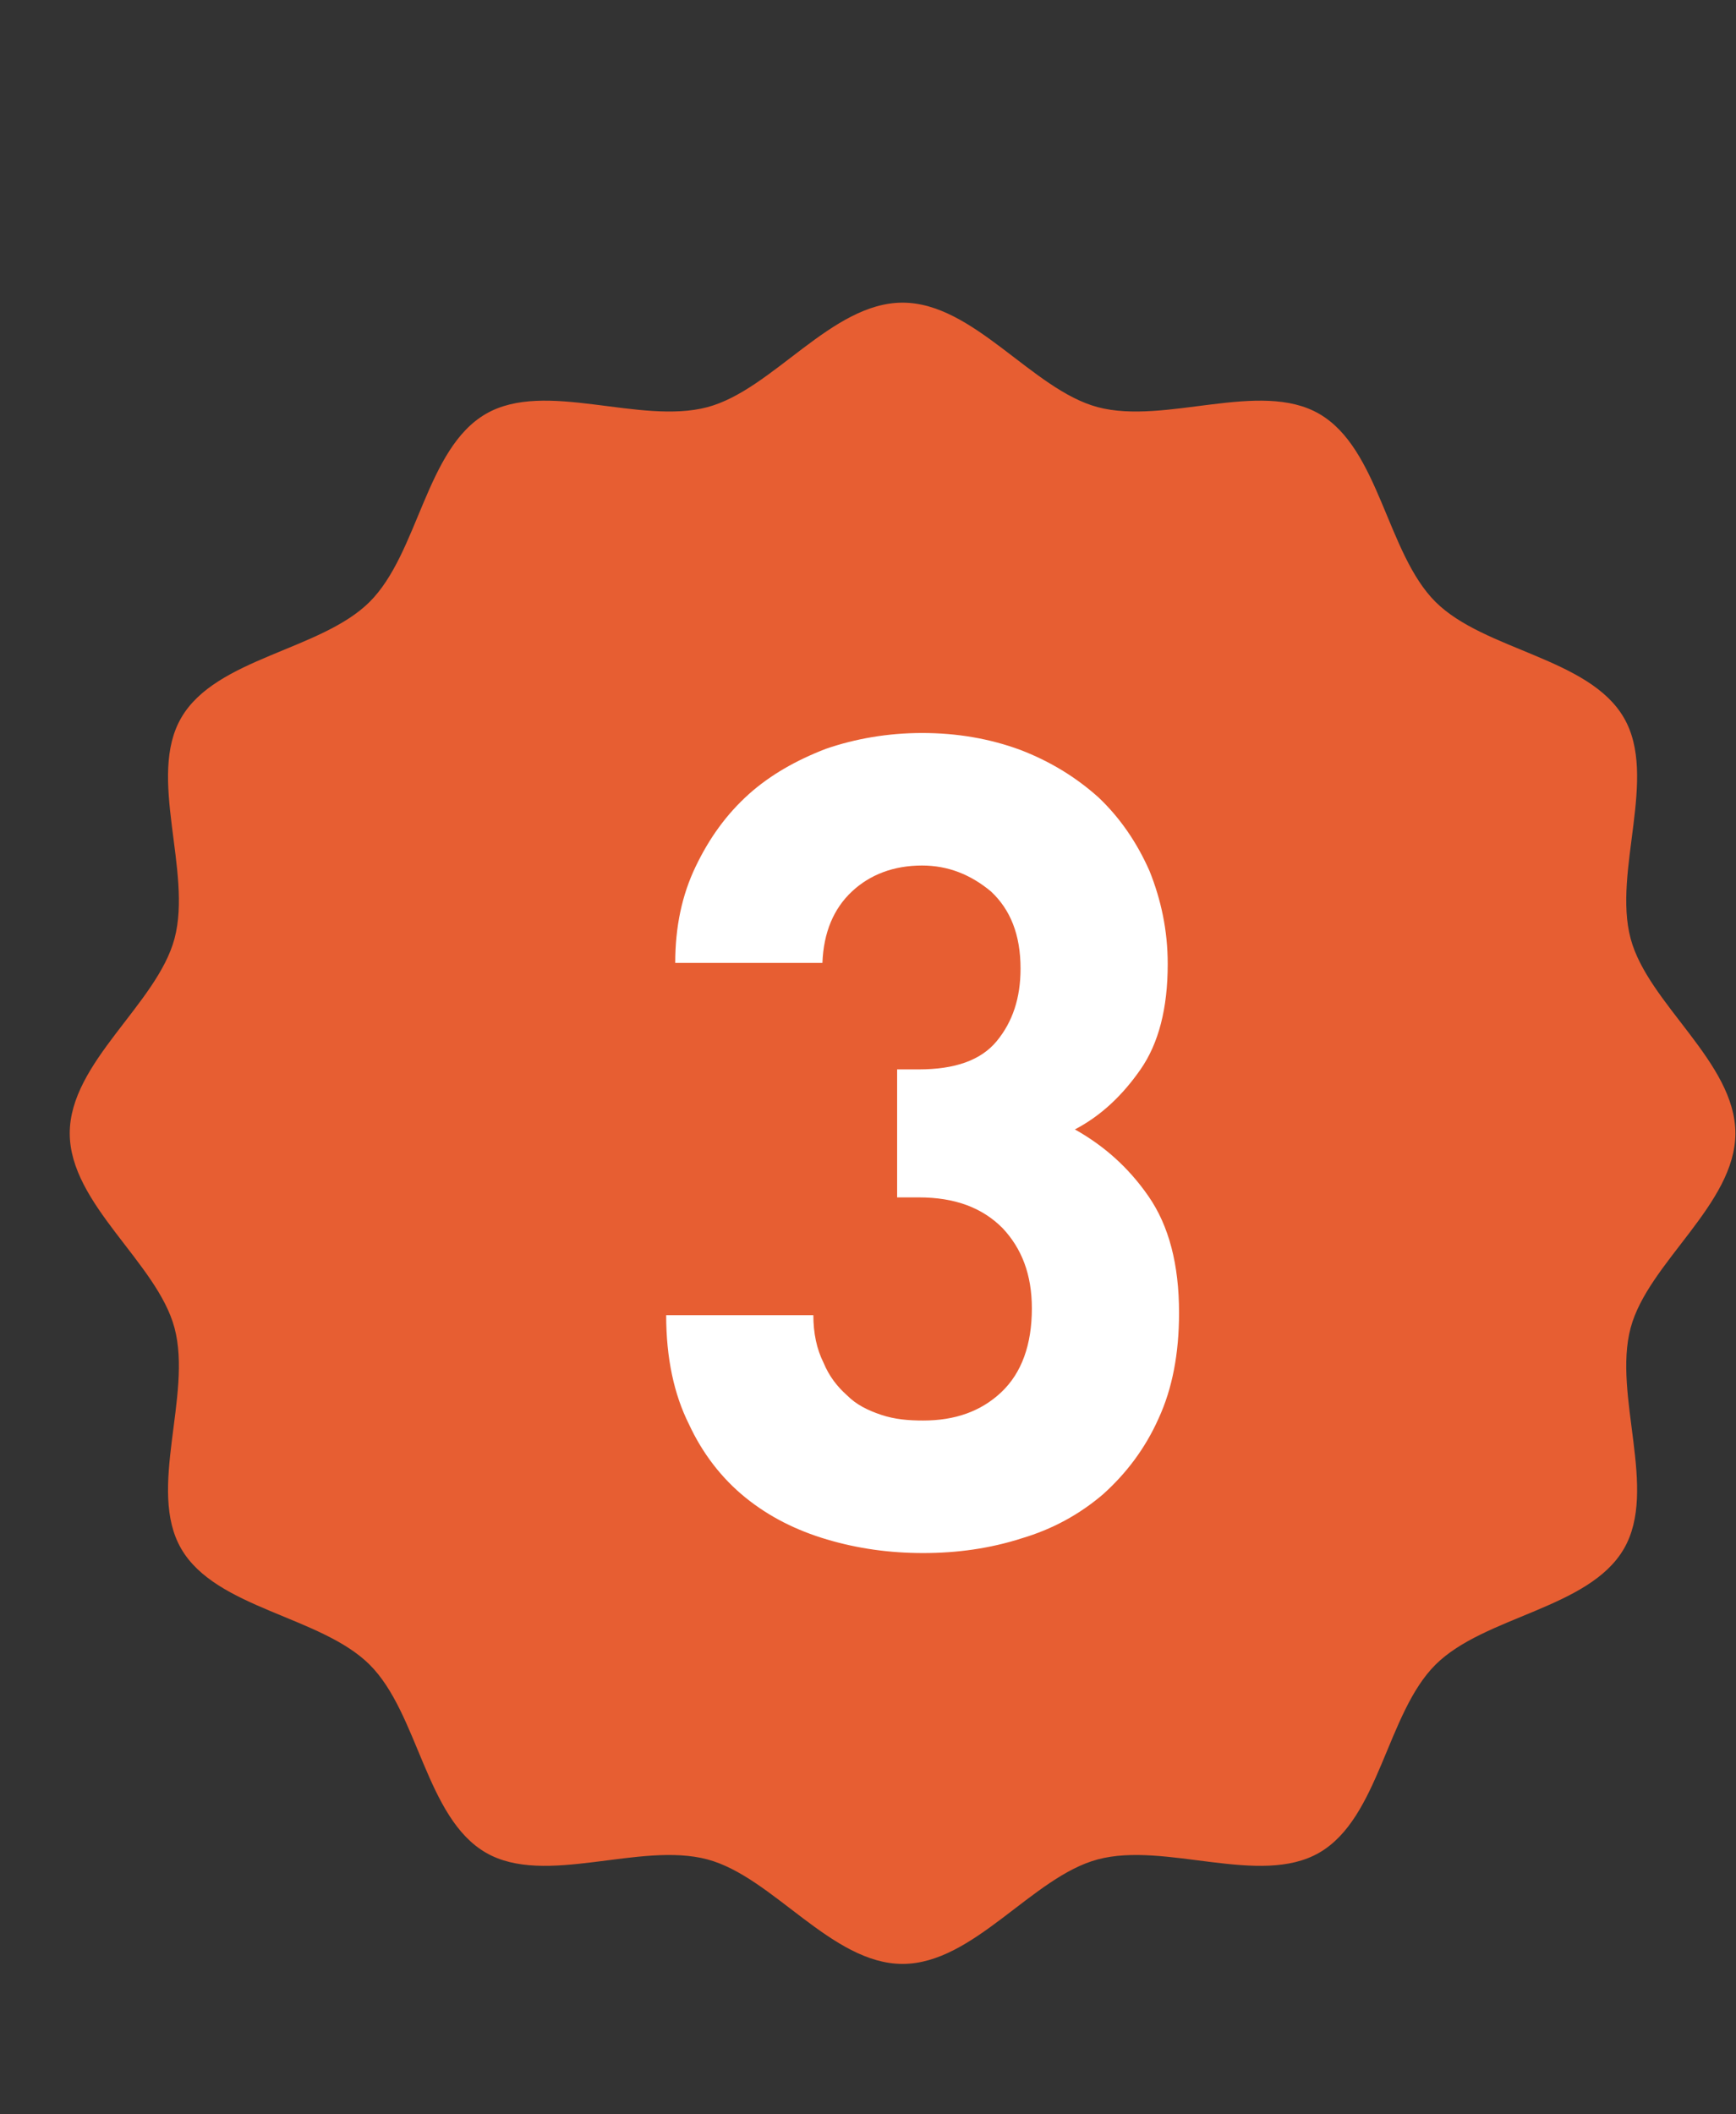
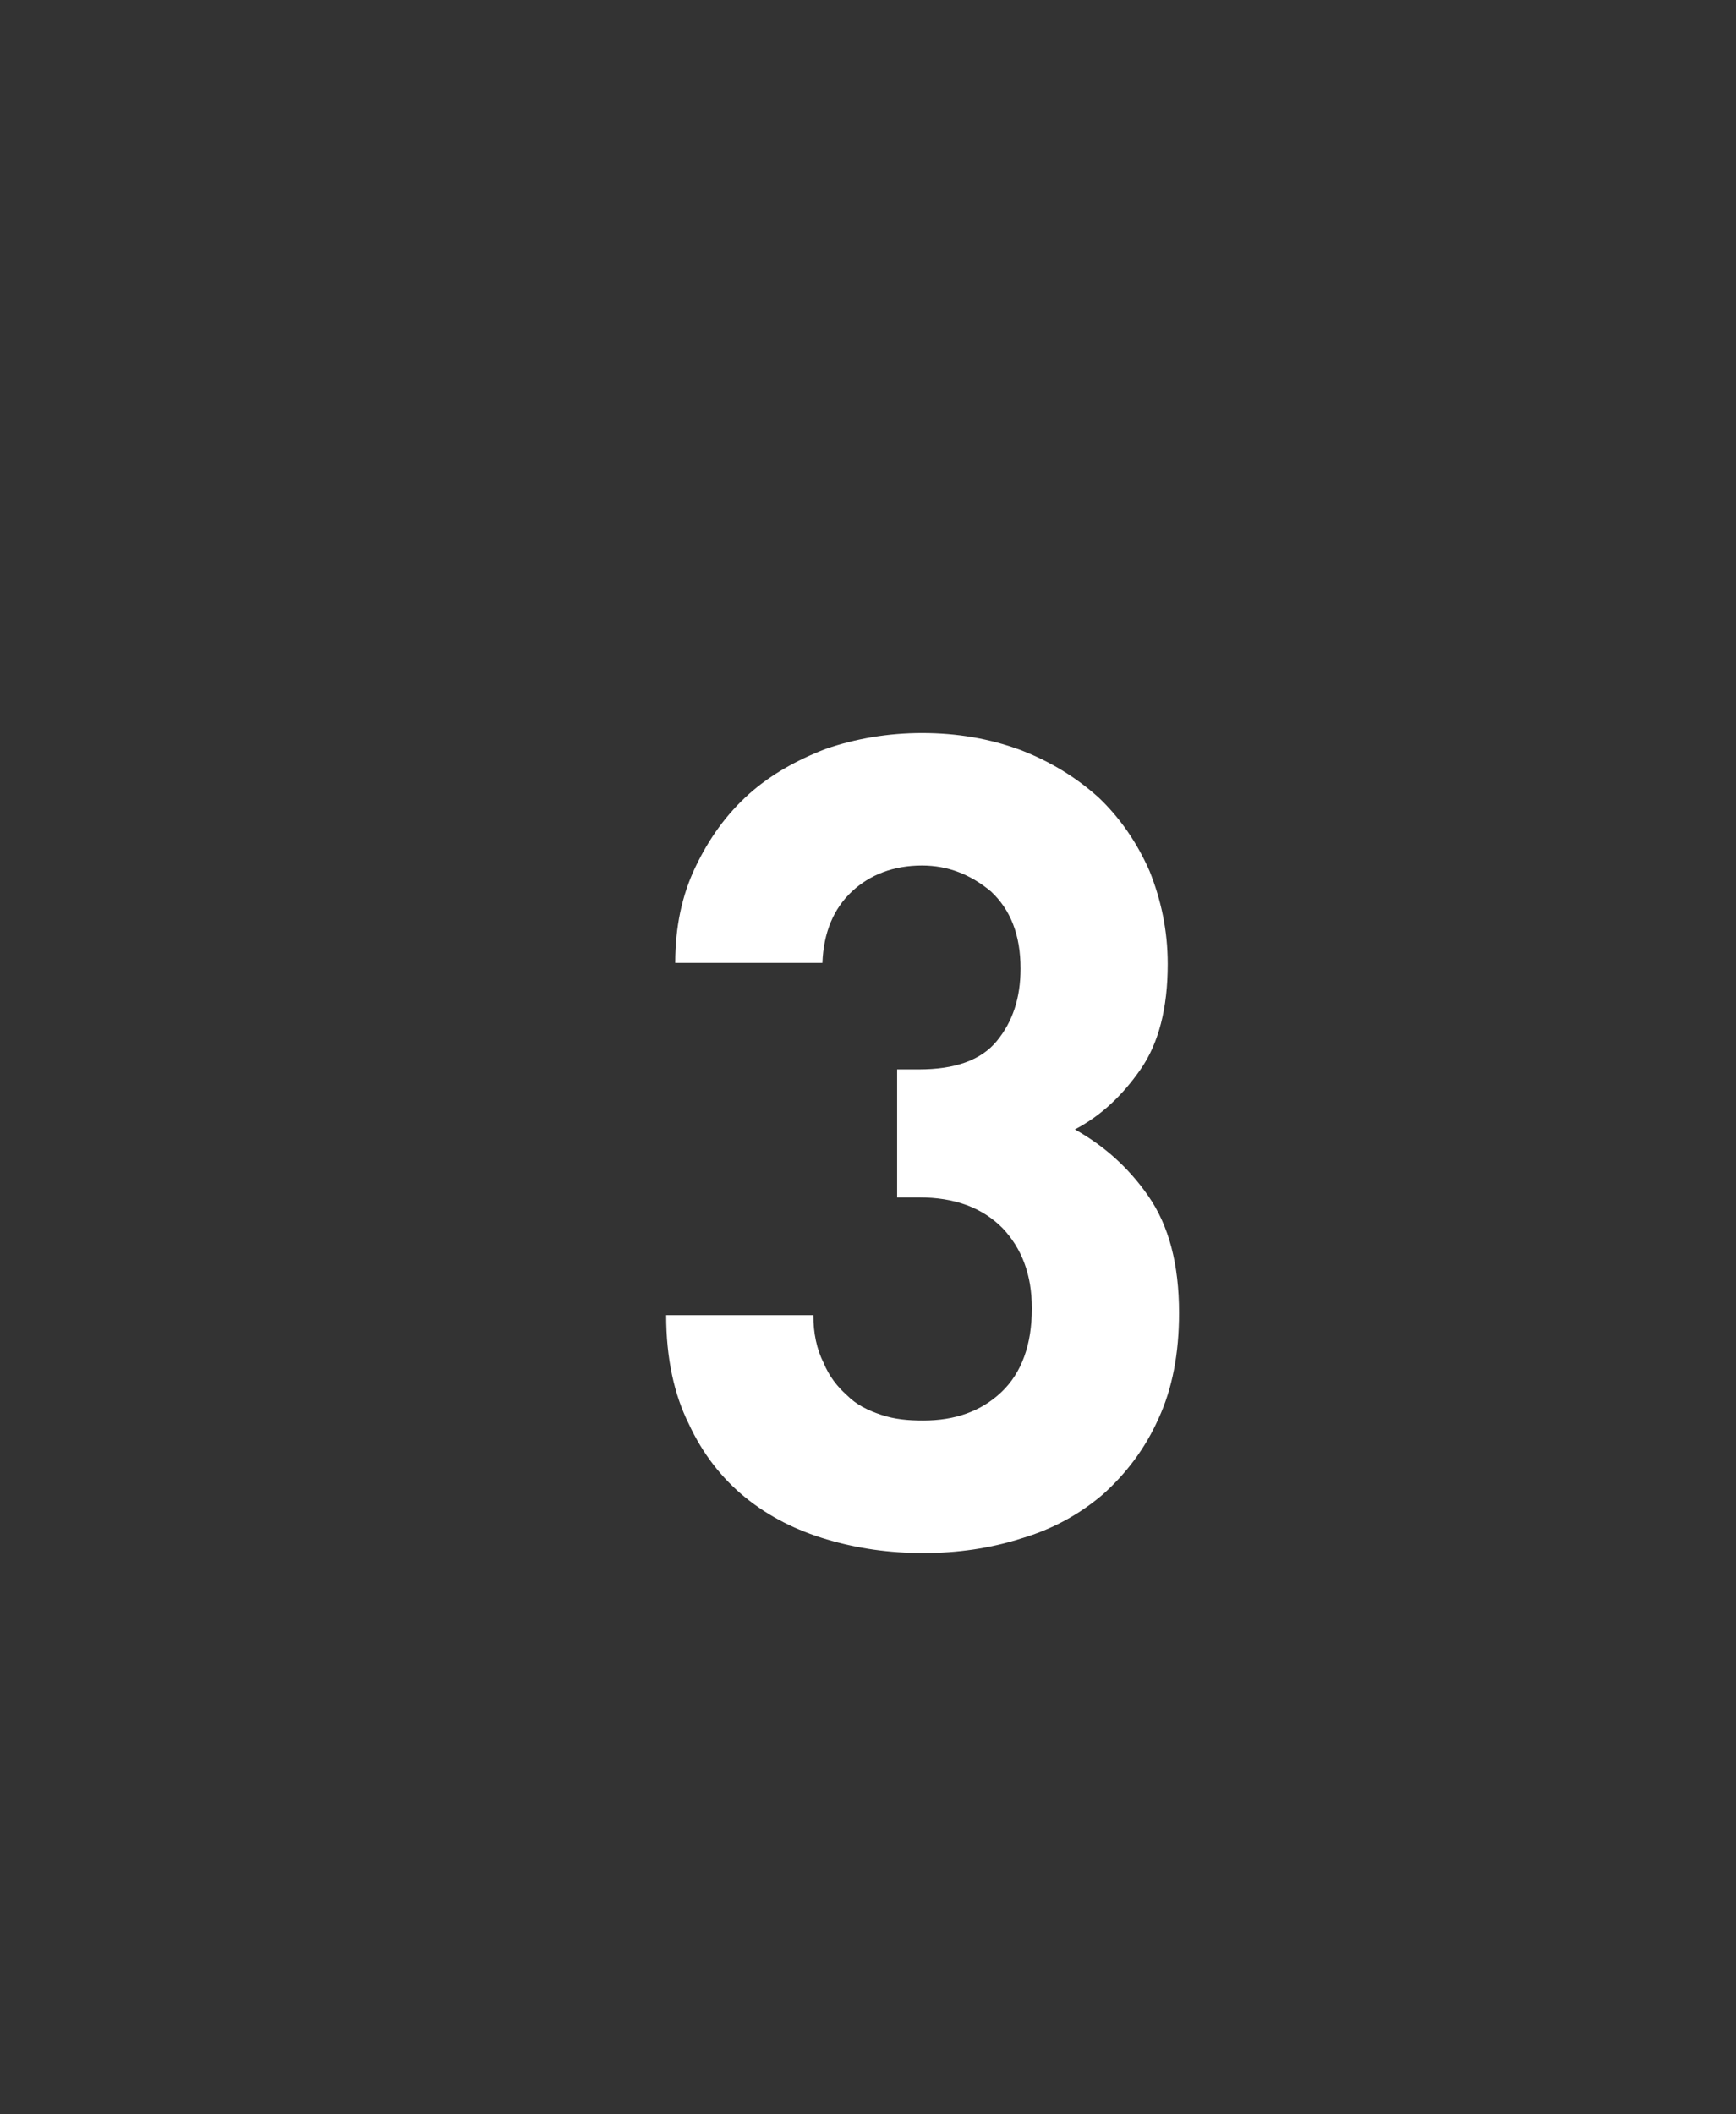
<svg xmlns="http://www.w3.org/2000/svg" width="23" height="28" viewBox="0 0 23 28" fill="none">
  <rect x="0" y="0" width="23" height="28" fill="#333333" stroke="none" />
-   <path d="M22.992 15.008C22.992 15.947 21.835 16.72 21.604 17.585C21.365 18.48 21.97 19.727 21.515 20.51C21.054 21.305 19.665 21.401 19.018 22.046C18.371 22.691 18.275 24.076 17.477 24.536C16.692 24.988 15.441 24.385 14.544 24.624C13.676 24.855 12.9 26.008 11.958 26.008C11.016 26.008 10.24 24.855 9.372 24.624C8.475 24.385 7.224 24.988 6.439 24.536C5.641 24.076 5.545 22.691 4.898 22.046C4.251 21.401 2.862 21.305 2.401 20.51C1.946 19.727 2.551 18.48 2.312 17.585C2.081 16.72 0.924 15.947 0.924 15.008C0.924 14.069 2.081 13.296 2.312 12.43C2.551 11.536 1.946 10.289 2.401 9.506C2.862 8.71 4.251 8.615 4.898 7.97C5.545 7.324 5.641 5.94 6.439 5.48C7.224 5.027 8.475 5.63 9.372 5.392C10.24 5.161 11.016 4.008 11.958 4.008C12.9 4.008 13.676 5.161 14.544 5.392C15.441 5.63 16.692 5.027 17.477 5.48C18.275 5.94 18.371 7.324 19.018 7.97C19.665 8.615 21.054 8.71 21.515 9.506C21.97 10.289 21.365 11.536 21.604 12.43C21.835 13.296 22.992 14.069 22.992 15.008Z" fill="#E75E32" />
  <path d="M15.621 17.387C15.621 17.927 15.531 18.392 15.351 18.782C15.171 19.187 14.916 19.517 14.616 19.787C14.301 20.057 13.941 20.252 13.536 20.372C13.116 20.507 12.681 20.567 12.231 20.567C11.781 20.567 11.361 20.507 10.956 20.387C10.551 20.267 10.191 20.087 9.876 19.832C9.561 19.577 9.306 19.247 9.126 18.857C8.931 18.467 8.826 17.987 8.826 17.417H10.776C10.776 17.657 10.821 17.867 10.911 18.047C10.986 18.227 11.091 18.362 11.226 18.482C11.346 18.602 11.496 18.677 11.676 18.737C11.856 18.797 12.036 18.812 12.231 18.812C12.651 18.812 12.996 18.692 13.266 18.437C13.536 18.182 13.671 17.807 13.671 17.327C13.671 16.877 13.536 16.532 13.281 16.262C13.011 15.992 12.651 15.857 12.171 15.857H11.886V14.162H12.171C12.651 14.162 12.996 14.042 13.206 13.787C13.416 13.532 13.521 13.217 13.521 12.827C13.521 12.377 13.386 12.047 13.131 11.807C12.861 11.582 12.561 11.462 12.216 11.462C11.841 11.462 11.526 11.582 11.286 11.807C11.046 12.032 10.911 12.347 10.896 12.752H8.946C8.946 12.272 9.036 11.852 9.216 11.477C9.396 11.102 9.621 10.787 9.921 10.517C10.206 10.262 10.551 10.067 10.941 9.917C11.331 9.782 11.766 9.707 12.216 9.707C12.681 9.707 13.116 9.782 13.521 9.932C13.911 10.082 14.256 10.292 14.556 10.562C14.841 10.832 15.066 11.162 15.231 11.537C15.381 11.912 15.471 12.317 15.471 12.767C15.471 13.352 15.351 13.817 15.111 14.162C14.871 14.507 14.586 14.777 14.241 14.957C14.616 15.167 14.946 15.452 15.216 15.842C15.486 16.232 15.621 16.742 15.621 17.387Z" fill="white" />
</svg>